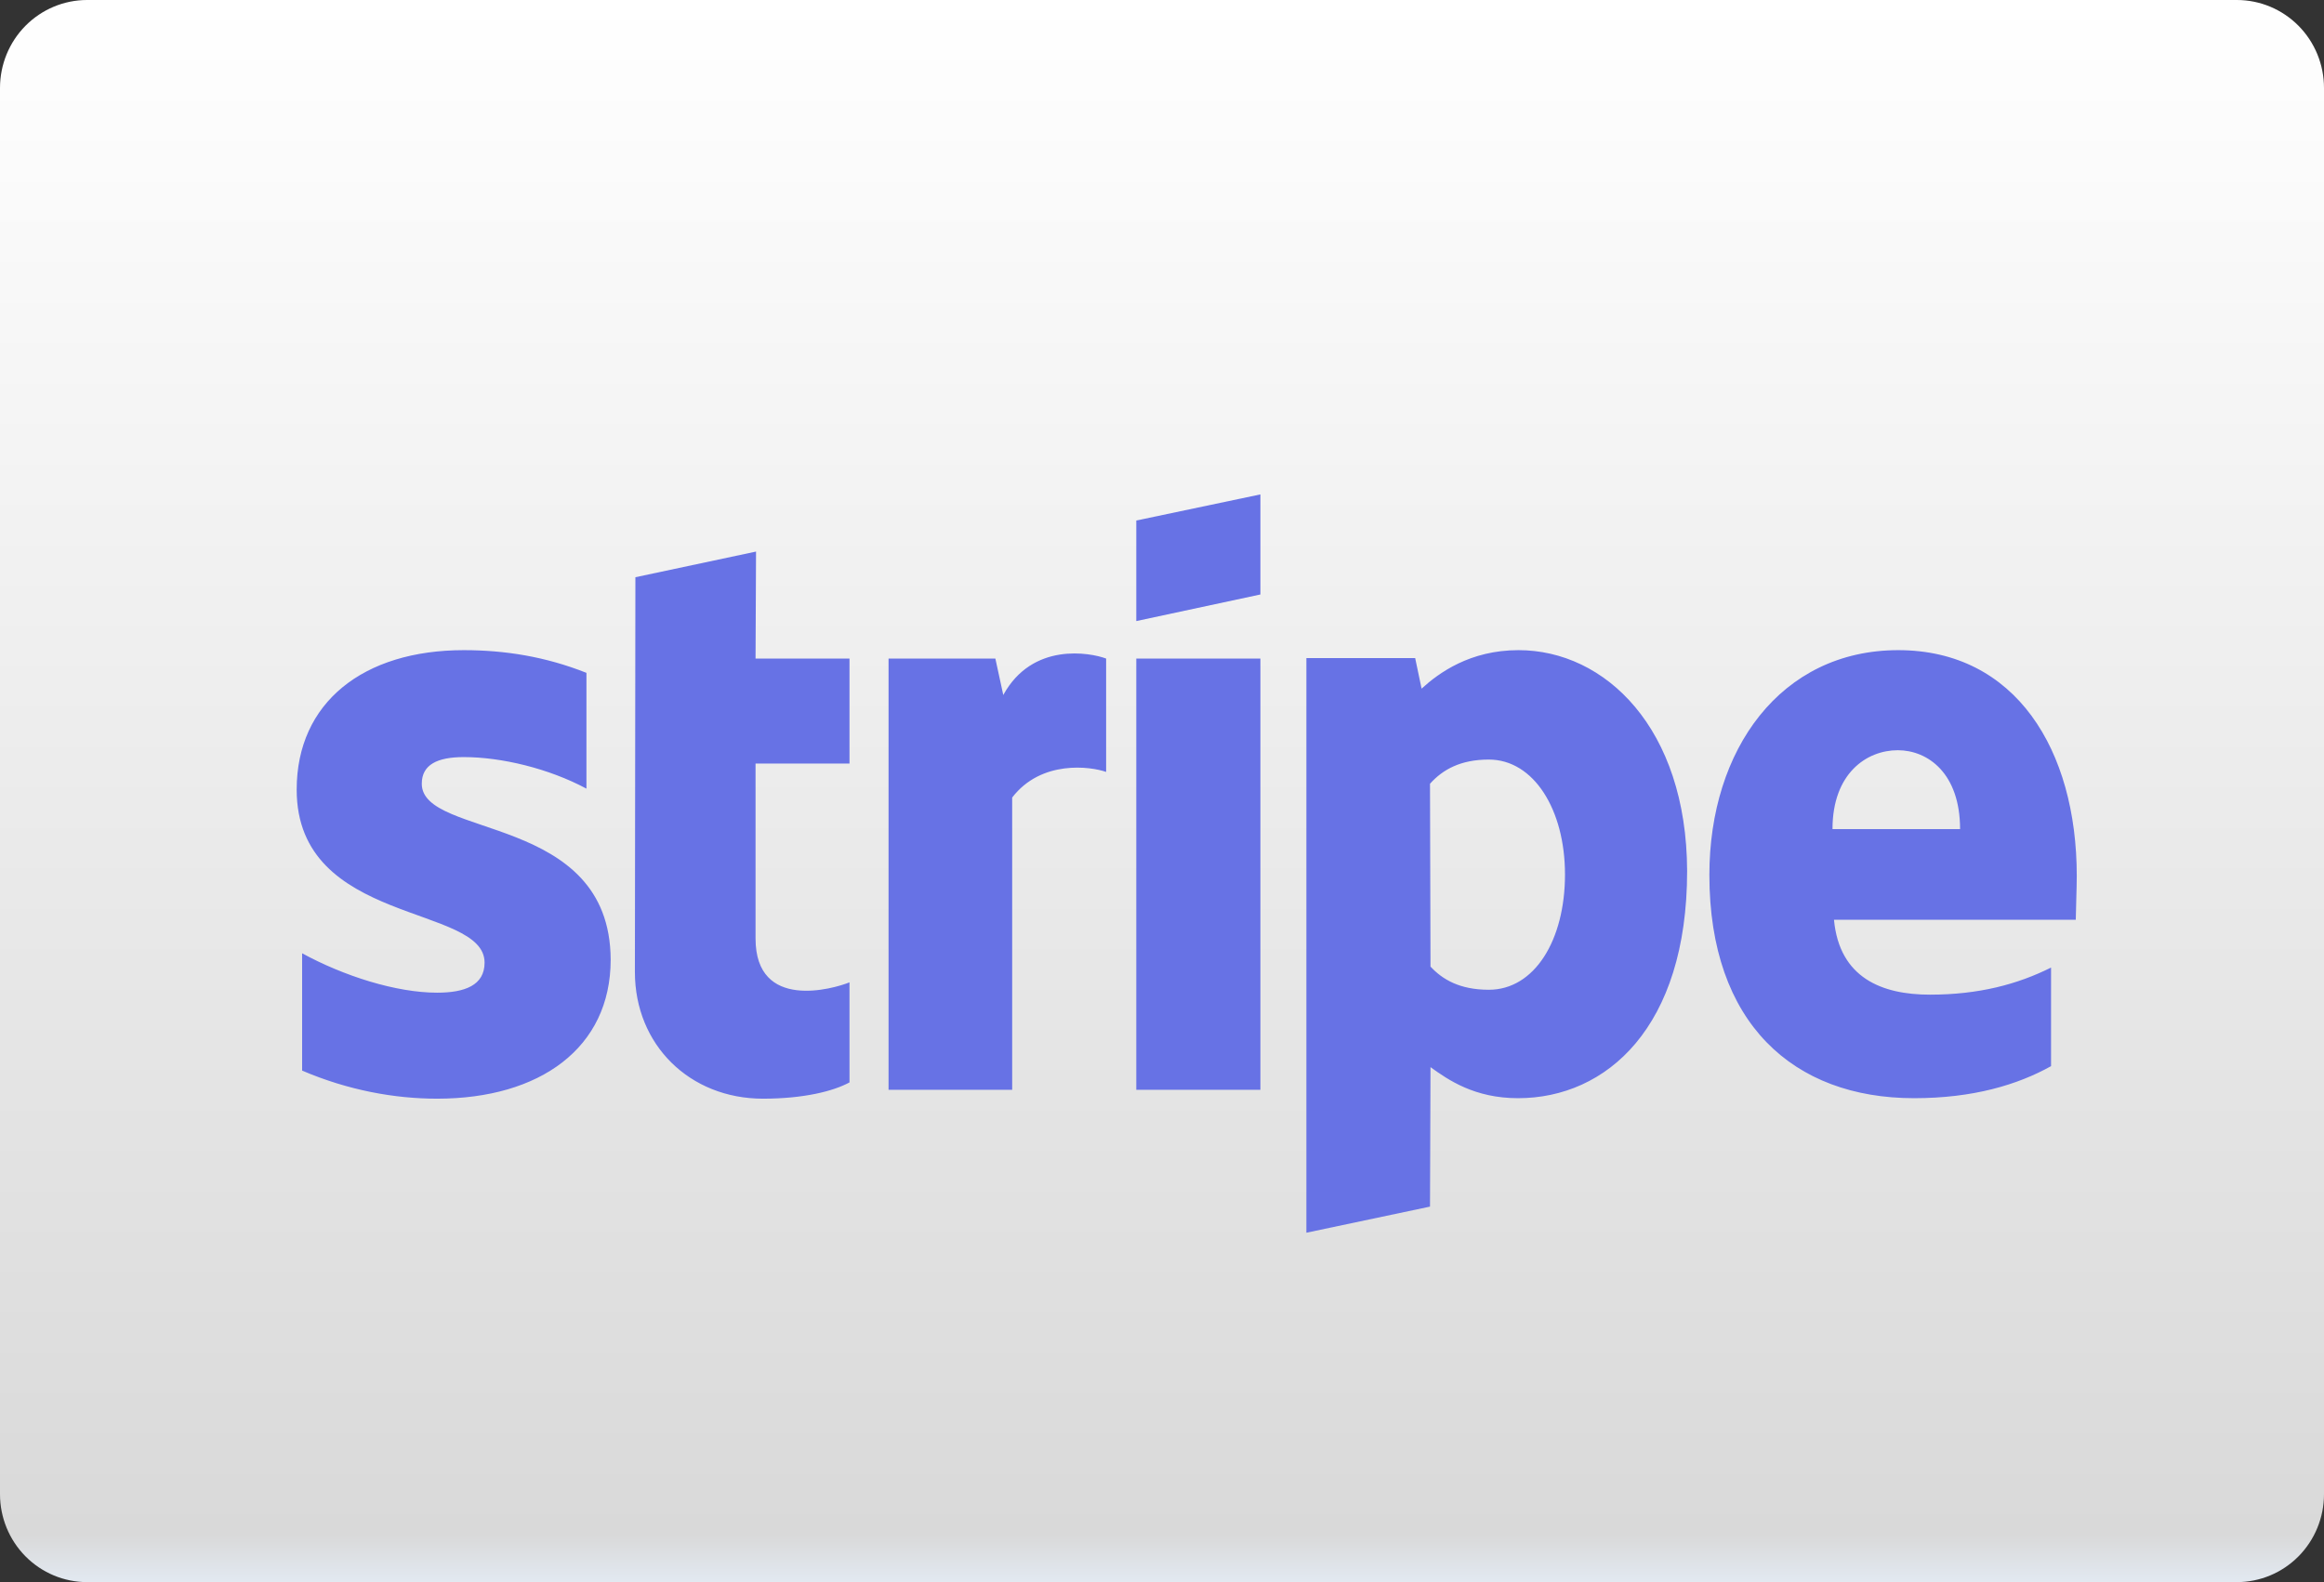
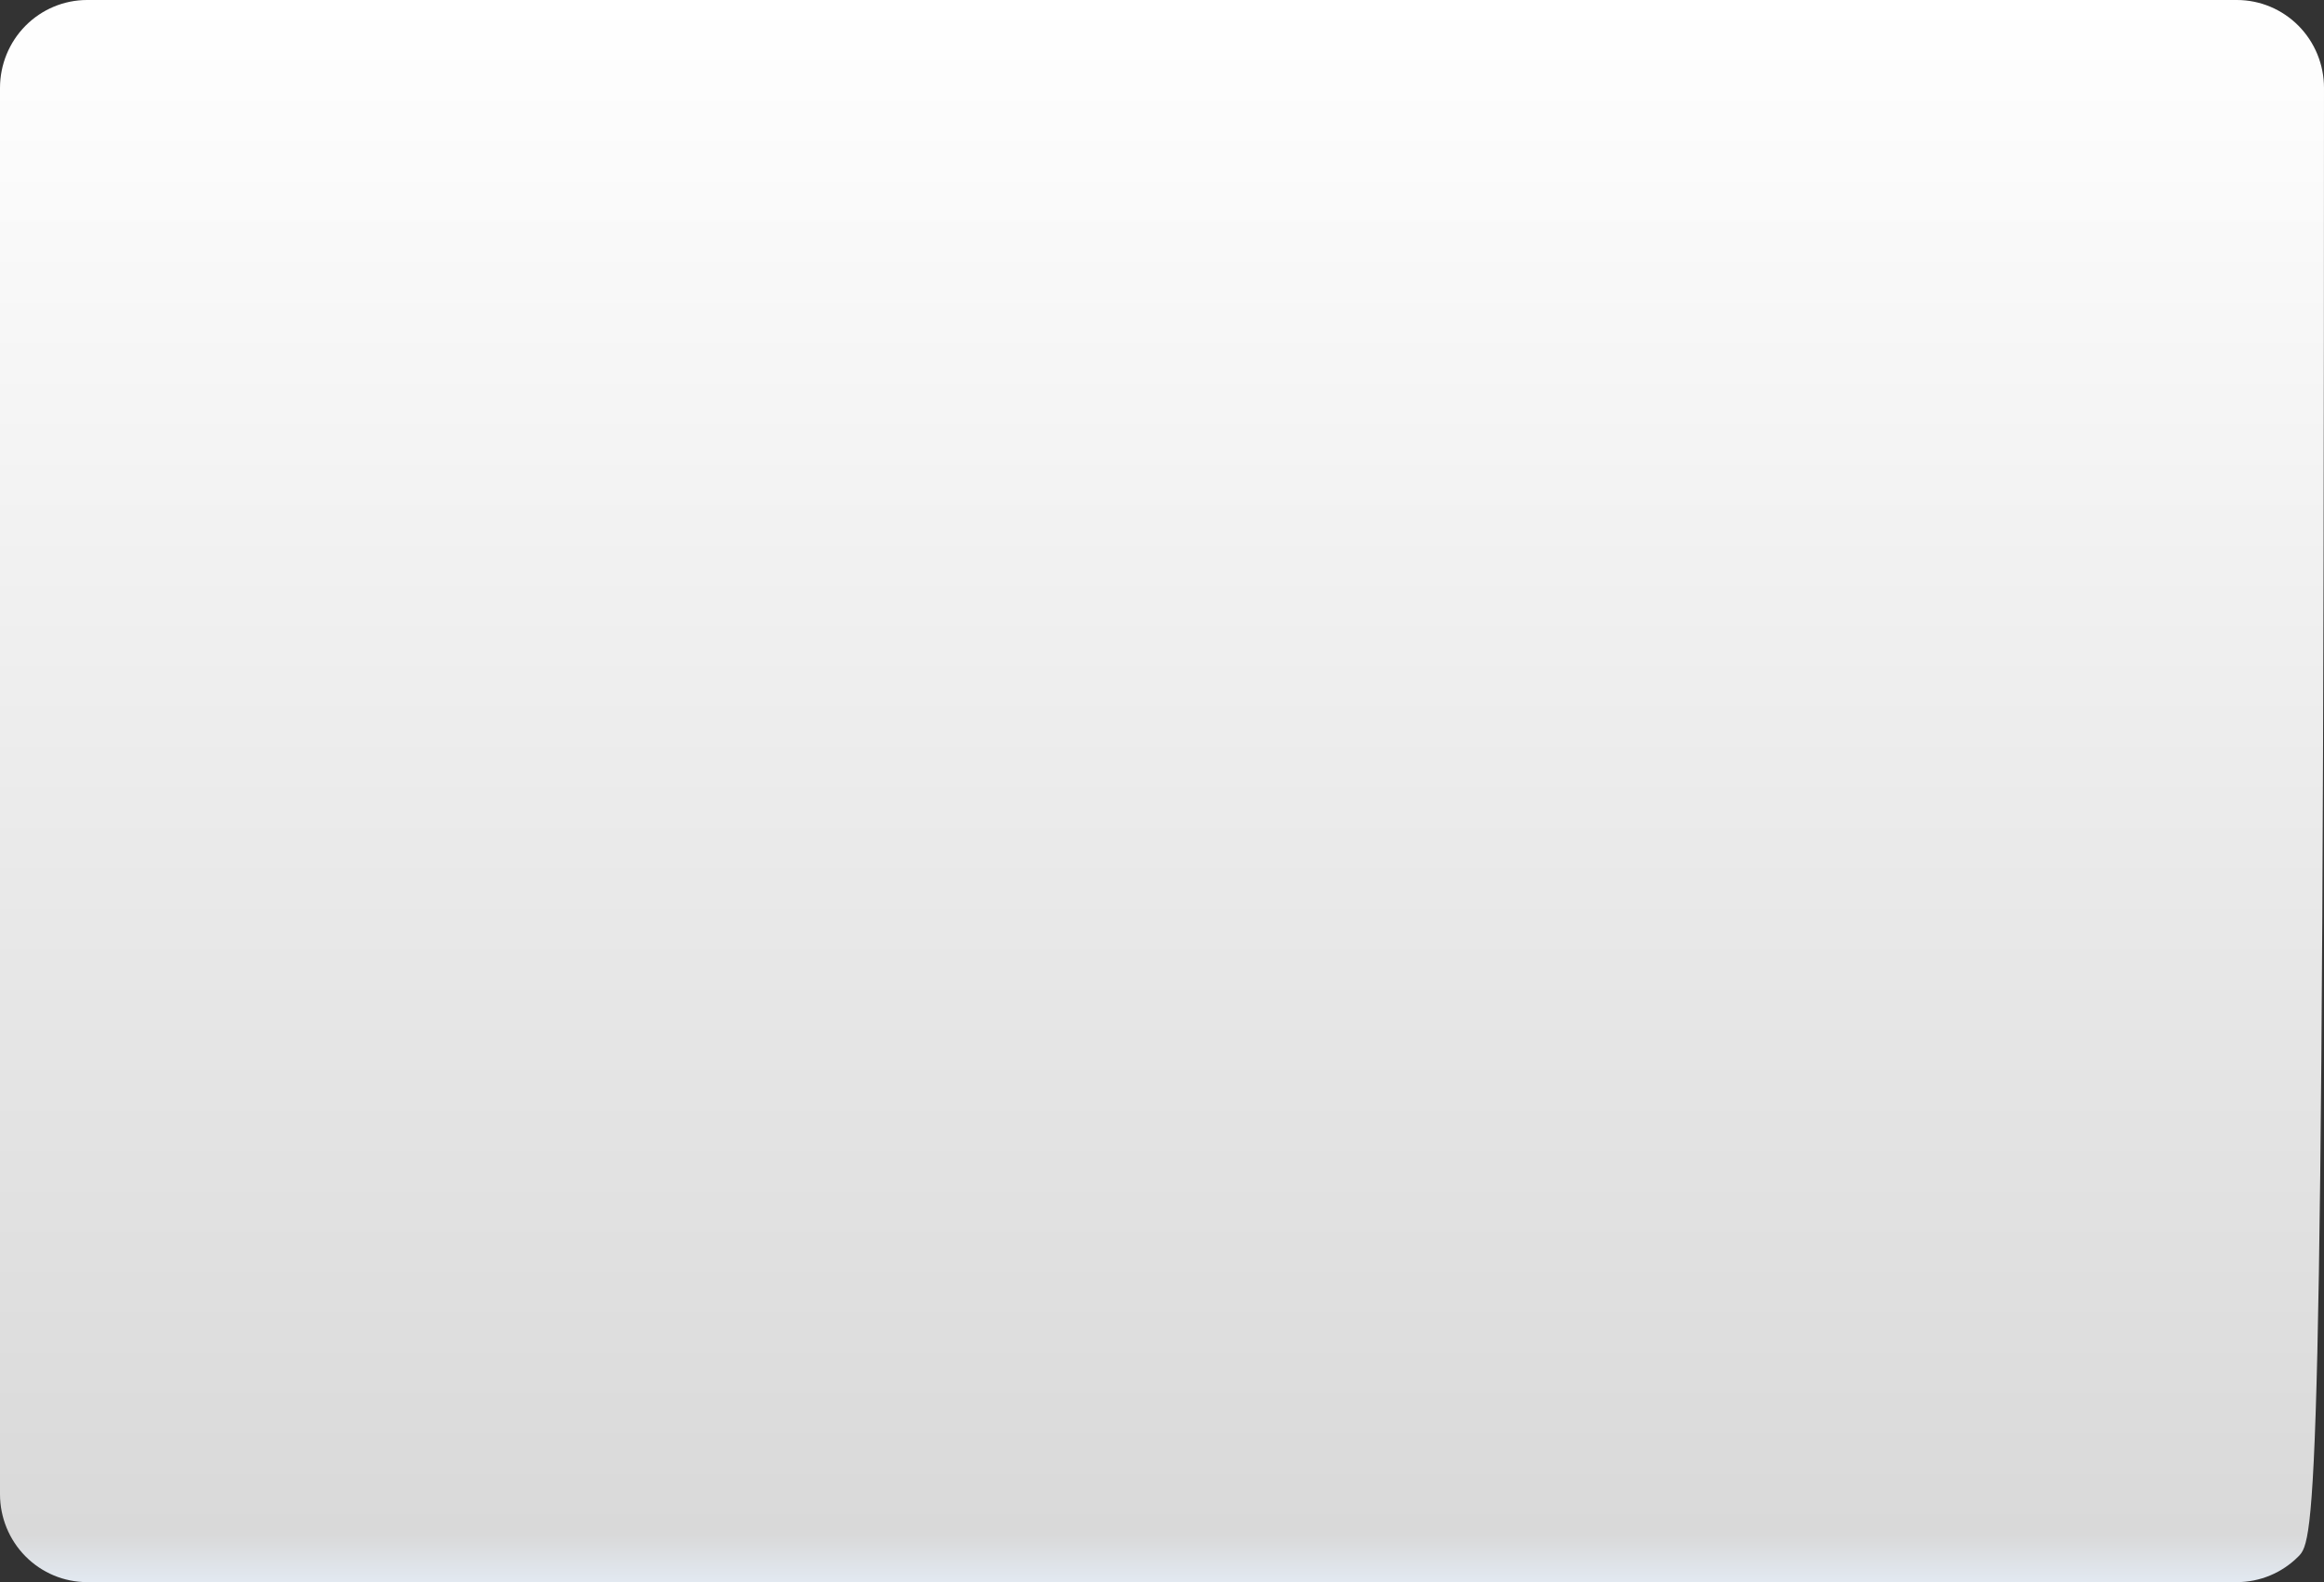
<svg xmlns="http://www.w3.org/2000/svg" width="47" height="32" viewBox="0 0 47 32" fill="none">
  <rect x="0" y="0" width="47" height="32" fill="#333333" stroke="none" />
-   <path d="M45.237 32H1.762C1.295 32 0.847 31.813 0.516 31.479C0.186 31.146 0 30.694 0 30.222V1.778C0 1.306 0.186 0.854 0.516 0.521C0.847 0.187 1.295 0 1.762 0H45.237C45.705 0 46.153 0.187 46.484 0.521C46.814 0.854 47 1.306 47 1.778V30.222C47 30.694 46.814 31.146 46.484 31.479C46.153 31.813 45.705 32 45.237 32Z" fill="url(#paint0_linear_3185_15376)" />
-   <path d="M8.53 15.852C8.53 15.463 8.85 15.313 9.38 15.313C10.14 15.313 11.1 15.543 11.86 15.951V13.609C11.03 13.28 10.21 13.15 9.38 13.15C7.35 13.15 6 14.207 6 15.971C6 18.723 9.8 18.284 9.8 19.47C9.8 19.929 9.4 20.078 8.84 20.078C8.01 20.078 6.95 19.74 6.11 19.281V21.654C7.04 22.052 7.98 22.222 8.84 22.222C10.92 22.222 12.35 21.195 12.35 19.411C12.34 16.44 8.53 16.968 8.53 15.852ZM15.29 11.156L12.85 11.675L12.84 19.66C12.84 21.135 13.95 22.222 15.43 22.222C16.25 22.222 16.85 22.072 17.18 21.893V19.869C16.86 19.999 15.28 20.457 15.28 18.982V15.443H17.18V13.32H15.28L15.29 11.156ZM20.29 14.057L20.13 13.32H17.97V22.042H20.47V16.131C21.06 15.363 22.06 15.503 22.37 15.613V13.32C22.05 13.2 20.88 12.981 20.29 14.057ZM22.98 13.32H25.49V22.042H22.98V13.32ZM22.98 12.562L25.49 12.024V10L22.98 10.528V12.562ZM30.71 13.15C29.73 13.15 29.1 13.609 28.75 13.928L28.62 13.31H26.42V24.933L28.92 24.405L28.93 21.584C29.29 21.843 29.82 22.212 30.7 22.212C32.49 22.212 34.12 20.776 34.12 17.616C34.11 14.725 32.46 13.15 30.71 13.15ZM30.11 20.019C29.52 20.019 29.17 19.809 28.93 19.55L28.92 15.852C29.18 15.563 29.54 15.363 30.11 15.363C31.02 15.363 31.65 16.38 31.65 17.686C31.65 19.022 31.03 20.019 30.11 20.019ZM42 17.716C42 15.164 40.76 13.15 38.39 13.15C36.01 13.15 34.57 15.164 34.57 17.696C34.57 20.697 36.27 22.212 38.71 22.212C39.9 22.212 40.8 21.943 41.48 21.564V19.57C40.8 19.909 40.02 20.118 39.03 20.118C38.06 20.118 37.2 19.779 37.09 18.603H41.98C41.98 18.474 42 17.955 42 17.716ZM37.06 16.769C37.06 15.642 37.75 15.174 38.38 15.174C38.99 15.174 39.64 15.642 39.64 16.769H37.06Z" fill="#6772E5" />
+   <path d="M45.237 32H1.762C1.295 32 0.847 31.813 0.516 31.479C0.186 31.146 0 30.694 0 30.222V1.778C0 1.306 0.186 0.854 0.516 0.521C0.847 0.187 1.295 0 1.762 0H45.237C45.705 0 46.153 0.187 46.484 0.521C46.814 0.854 47 1.306 47 1.778C47 30.694 46.814 31.146 46.484 31.479C46.153 31.813 45.705 32 45.237 32Z" fill="url(#paint0_linear_3185_15376)" />
  <defs>
    <linearGradient id="paint0_linear_3185_15376" x1="23.5" y1="0" x2="23.5" y2="32" gradientUnits="userSpaceOnUse">
      <stop stop-color="white" />
      <stop offset="0.97" stop-color="#D9D9D9" />
      <stop offset="1" stop-color="#E2E9F1" />
    </linearGradient>
  </defs>
</svg>